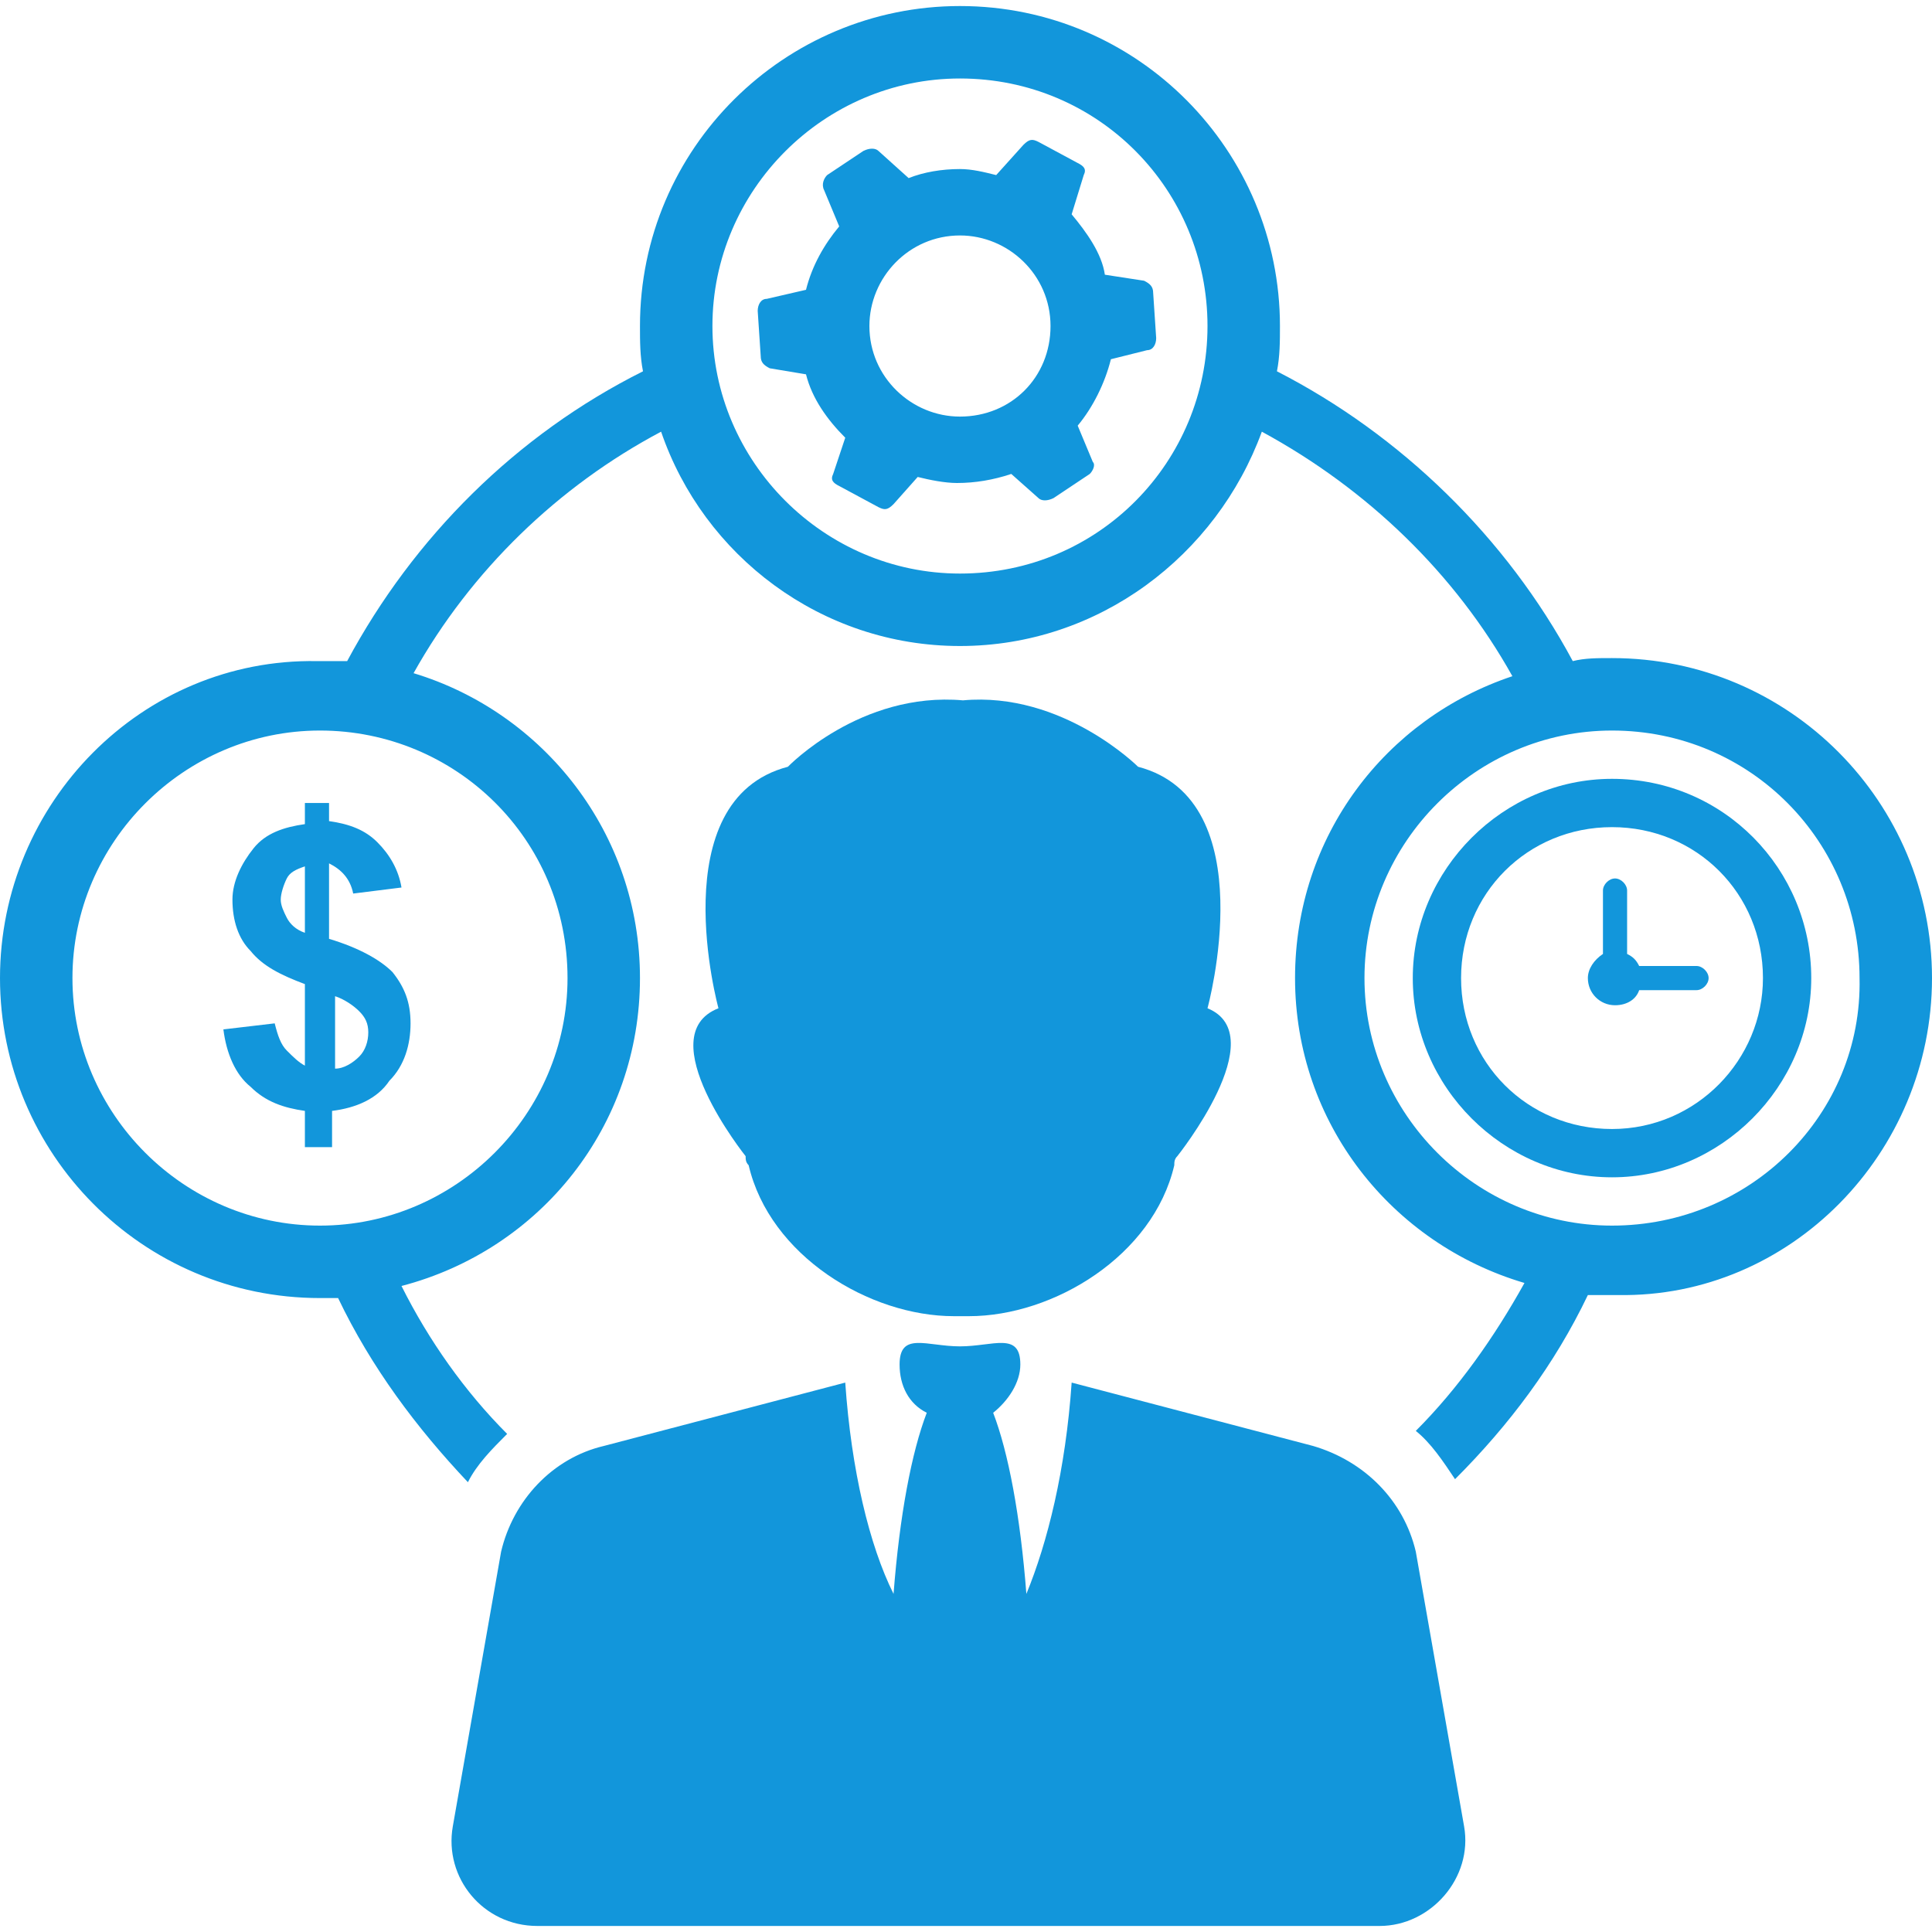
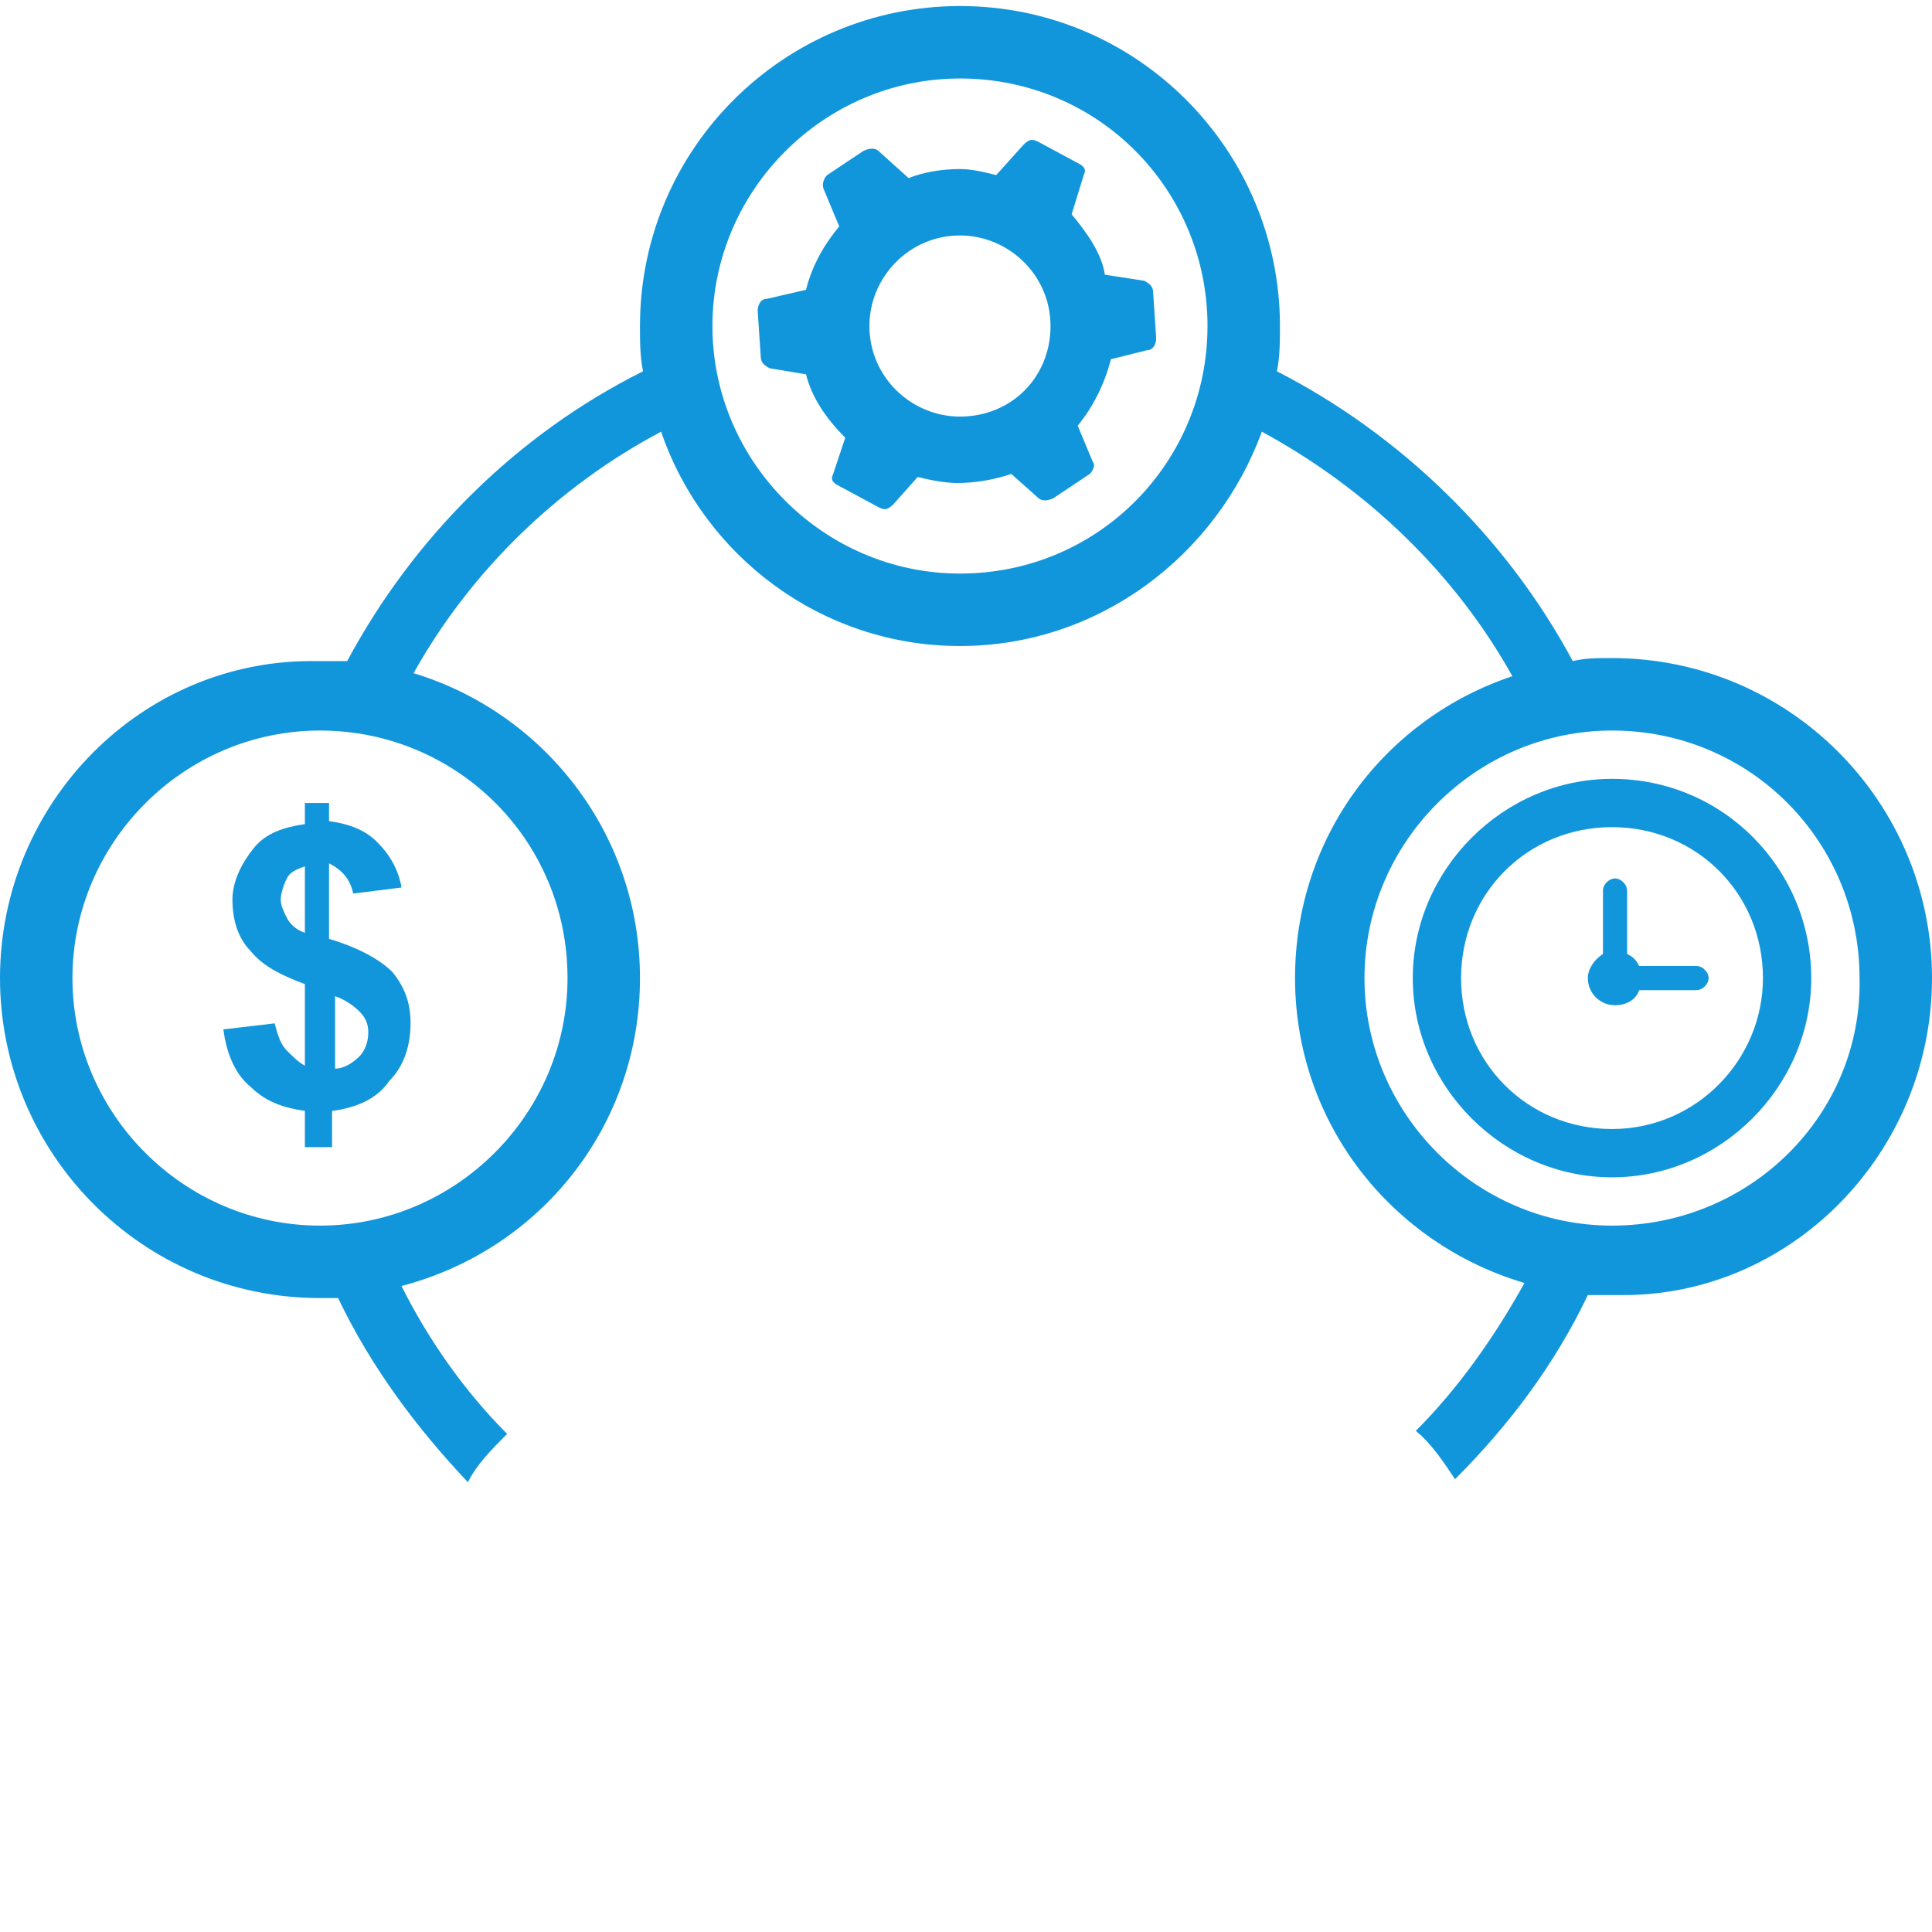
<svg xmlns="http://www.w3.org/2000/svg" t="1747642482161" class="icon" viewBox="0 0 1024 1024" version="1.1" p-id="32314" width="200" height="200">
-   <path d="M750.4 822.4c-6.4-27.2-27.2-48-54.4-56l-128-33.6c-3.2 46.4-12.8 84.8-24 112-3.2-41.6-9.6-75.2-17.6-96 8-6.4 14.4-16 14.4-25.6 0-17.6-14.4-9.6-32-9.6s-32-8-32 9.6c0 11.2 4.8 20.8 14.4 25.6-8 20.8-14.4 54.4-17.6 96-12.8-25.6-22.4-65.6-25.6-112l-128 33.6c-27.2 6.4-48 28.8-54.4 56L240 968c-4.8 27.2 16 52.8 44.8 52.8h446.4c27.2 0 49.6-25.6 44.8-52.8l-25.6-145.6zM395.2 612.8c0 1.6 0 3.2 1.6 4.8 11.2 48 64 80 108.8 80h8c44.8 0 97.6-32 108.8-80 0-1.6 0-3.2 1.6-4.8 0 0 51.2-64 16-78.4 0 0 30.4-110.4-36.8-128 0 0-40-40-92.8-35.2-54.4-4.8-92.8 35.2-92.8 35.2-67.2 17.6-36.8 128-36.8 128-36.8 14.4 14.4 78.4 14.4 78.4z" fill="#1296db" p-id="32315" />
  <path d="M854.4 348.8c-8 0-14.4 0-20.8 1.6-35.2-65.6-91.2-120-156.8-153.6 1.6-8 1.6-16 1.6-24C678.4 80 603.2 3.2 508.8 3.2 416 3.2 339.2 78.4 339.2 172.8c0 8 0 16 1.6 24-67.2 33.6-121.6 88-156.8 153.6h-16C75.2 348.8 0 425.6 0 518.4S75.2 688 169.6 688h9.6c17.6 36.8 41.6 68.8 68.8 97.6 4.8-9.6 12.8-17.6 20.8-25.6-22.4-22.4-41.6-49.6-56-78.4 73.6-19.2 126.4-84.8 126.4-163.2 0-76.8-51.2-140.8-120-161.6 30.4-54.4 76.8-99.2 131.2-128 22.4 65.6 84.8 113.6 158.4 113.6 73.6 0 136-48 160-113.6 56 30.4 102.4 75.2 132.8 129.6-67.2 22.4-115.2 84.8-115.2 160 0 76.8 51.2 140.8 121.6 161.6-16 28.8-35.2 56-57.6 78.4 8 6.4 14.4 16 20.8 25.6 28.8-28.8 52.8-60.8 70.4-97.6h16C948.8 688 1024 611.2 1024 518.4s-75.2-169.6-169.6-169.6zM300.8 518.4c0 72-59.2 131.2-131.2 131.2-72 0-131.2-59.2-131.2-131.2 0-72 59.2-131.2 131.2-131.2 72 0 131.2 57.6 131.2 131.2z m208-214.4c-72 0-131.2-59.2-131.2-131.2 0-72 59.2-131.2 131.2-131.2 73.6 0 131.2 59.2 131.2 131.2 0 72-57.6 131.2-131.2 131.2z m345.6 345.6c-72 0-131.2-59.2-131.2-131.2 0-72 59.2-131.2 131.2-131.2 73.6 0 131.2 59.2 131.2 131.2 1.6 72-57.6 131.2-131.2 131.2z" fill="#1296db" p-id="32316" />
  <path d="M568 113.6l6.4-20.8c1.6-3.2 0-4.8-3.2-6.4l-20.8-11.2c-3.2-1.6-4.8-1.6-8 1.6l-14.4 16c-6.4-1.6-12.8-3.2-19.2-3.2-9.6 0-19.2 1.6-27.2 4.8l-16-14.4c-1.6-1.6-4.8-1.6-8 0l-19.2 12.8c-1.6 1.6-3.2 4.8-1.6 8l8 19.2c-8 9.6-14.4 20.8-17.6 33.6l-20.8 4.8c-3.2 0-4.8 3.2-4.8 6.4l1.6 24c0 3.2 1.6 4.8 4.8 6.4l19.2 3.2c3.2 12.8 11.2 24 20.8 33.6l-6.4 19.2c-1.6 3.2 0 4.8 3.2 6.4l20.8 11.2c3.2 1.6 4.8 1.6 8-1.6l12.8-14.4c6.4 1.6 14.4 3.2 20.8 3.2 9.6 0 19.2-1.6 28.8-4.8l14.4 12.8c1.6 1.6 4.8 1.6 8 0l19.2-12.8c1.6-1.6 3.2-4.8 1.6-6.4l-8-19.2c8-9.6 14.4-22.4 17.6-35.2l19.2-4.8c3.2 0 4.8-3.2 4.8-6.4l-1.6-24c0-3.2-1.6-4.8-4.8-6.4l-20.8-3.2c-1.6-11.2-9.6-22.4-17.6-32z m-59.2 107.2c-25.6 0-48-20.8-48-48 0-25.6 20.8-48 48-48 25.6 0 48 20.8 48 48s-20.8 48-48 48zM854.4 412.8c-57.6 0-105.6 48-105.6 105.6 0 57.6 48 105.6 105.6 105.6 57.6 0 105.6-48 105.6-105.6 0-57.6-46.4-105.6-105.6-105.6z m0 185.6c-44.8 0-80-35.2-80-80s35.2-80 80-80 80 35.2 80 80c0 43.2-35.2 80-80 80z" fill="#1296db" p-id="32317" />
  <path d="M899.2 512h-30.4c-1.6-3.2-3.2-4.8-6.4-6.4v-33.6c0-3.2-3.2-6.4-6.4-6.4s-6.4 3.2-6.4 6.4v33.6c-4.8 3.2-8 8-8 12.8 0 8 6.4 14.4 14.4 14.4 6.4 0 11.2-3.2 12.8-8h30.4c3.2 0 6.4-3.2 6.4-6.4s-3.2-6.4-6.4-6.4zM161.6 427.2v9.6c-11.2 1.6-20.8 4.8-27.2 12.8-6.4 8-11.2 17.6-11.2 27.2 0 11.2 3.2 20.8 9.6 27.2 6.4 8 16 12.8 28.8 17.6v43.2c-3.2-1.6-6.4-4.8-9.6-8-3.2-3.2-4.8-8-6.4-14.4l-27.2 3.2c1.6 12.8 6.4 24 14.4 30.4 8 8 17.6 11.2 28.8 12.8V608h14.4v-19.2c12.8-1.6 24-6.4 30.4-16 8-8 11.2-19.2 11.2-30.4s-3.2-19.2-9.6-27.2c-6.4-6.4-17.6-12.8-33.6-17.6v-40c6.4 3.2 11.2 8 12.8 16l25.6-3.2c-1.6-9.6-6.4-17.6-12.8-24-6.4-6.4-14.4-9.6-25.6-11.2v-9.6h-12.8z m0 67.2c-4.8-1.6-8-4.8-9.6-8-1.6-3.2-3.2-6.4-3.2-9.6 0-3.2 1.6-8 3.2-11.2 1.6-3.2 4.8-4.8 9.6-6.4v35.2z m28.8 41.6c3.2 3.2 4.8 6.4 4.8 11.2 0 4.8-1.6 9.6-4.8 12.8-3.2 3.2-8 6.4-12.8 6.4V528c4.8 1.6 9.6 4.8 12.8 8z" fill="#1296db" p-id="32318" />
</svg>